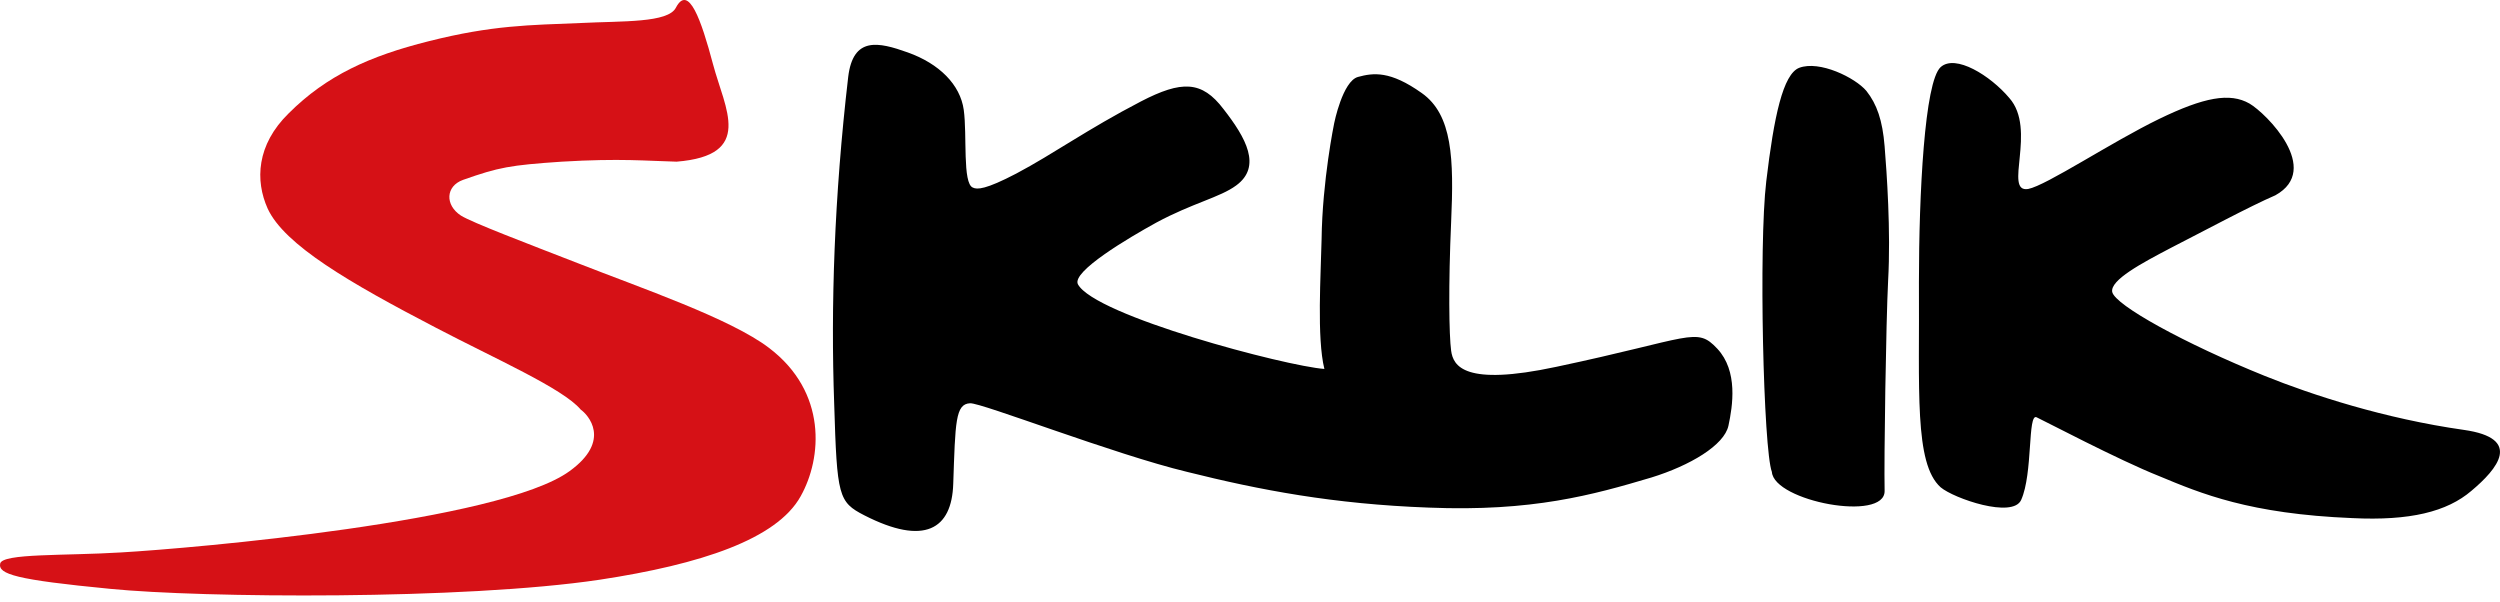
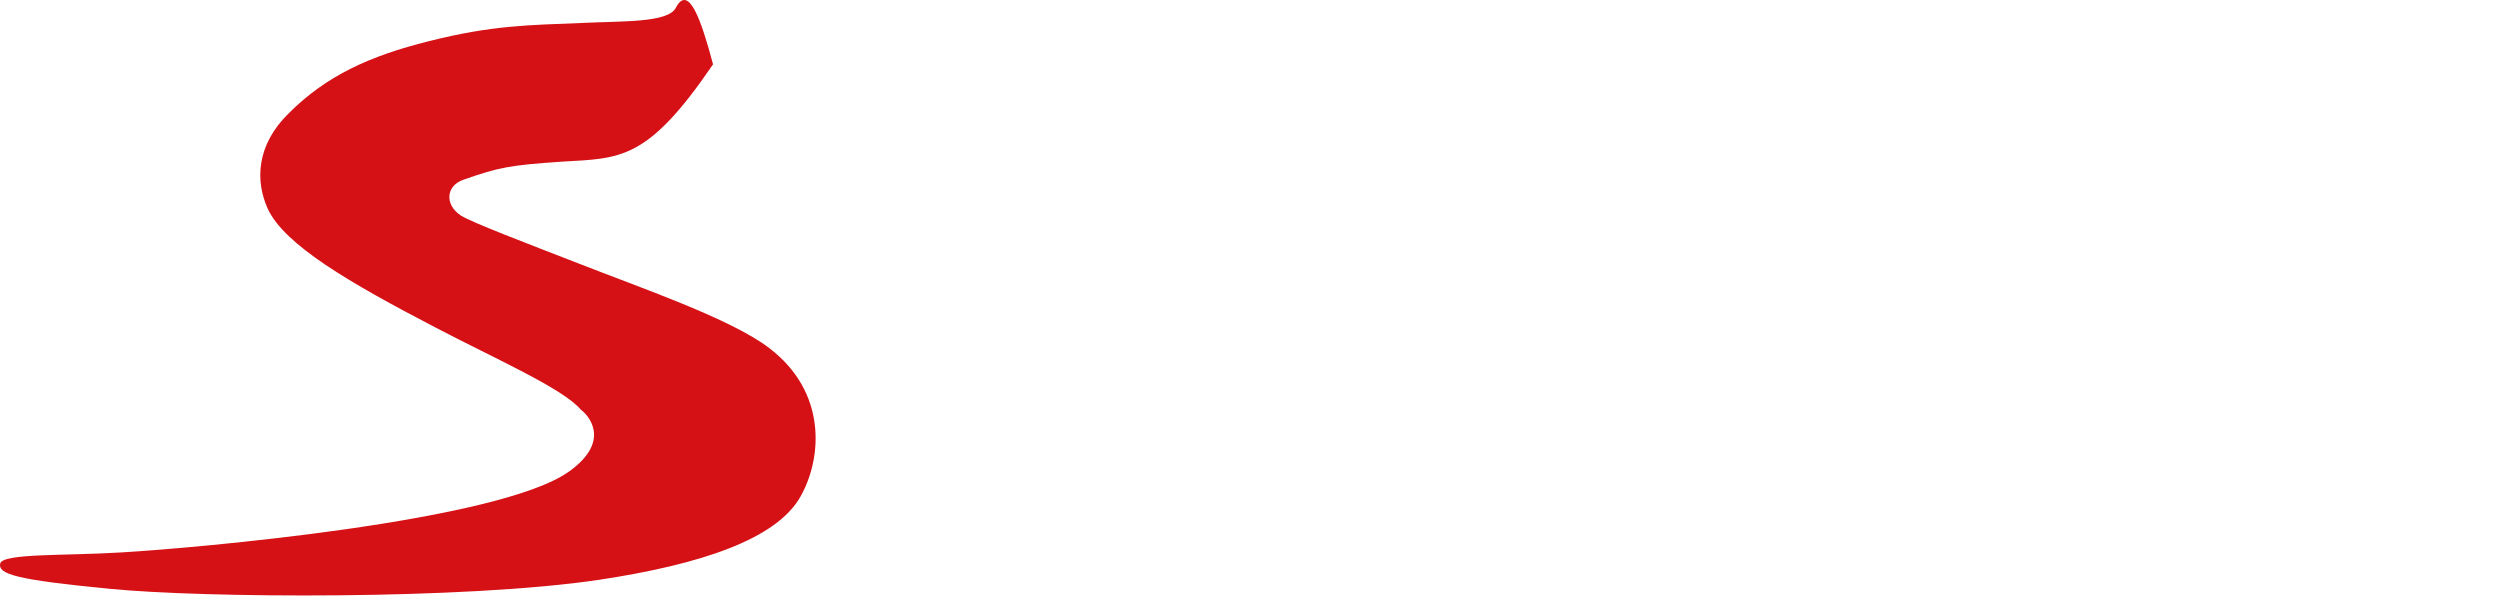
<svg xmlns="http://www.w3.org/2000/svg" width="100%" height="100%" viewBox="0 0 357 86" version="1.1" xml:space="preserve" style="fill-rule:evenodd;clip-rule:evenodd;stroke-linejoin:round;stroke-miterlimit:2;">
  <g transform="matrix(1,0,0,1,259.223,644.878)">
    <g>
      <g transform="matrix(1,0,0,1,-428,-890.192)">
-         <path d="M421,271.2C422.1,261.9 423.4,255.9 425.7,255C428.6,253.9 433.7,256.4 435.3,258.3C436.8,260.2 437.6,262.5 437.9,266.2C438.2,269.9 438.8,278.3 438.4,285.4C438.1,291.3 437.8,310.9 437.9,315.4C438,319.9 422.1,316.9 421.8,312.7C420.6,309.6 419.9,280.4 421,271.2ZM521.7,315.4C518.2,318.4 512.9,319.7 504.7,319.3C490,318.7 483.1,315.8 477.1,313.3C471.3,311 460.5,305.3 459.6,304.9C458.3,304.3 459.1,312.9 457.4,316.7C456.2,319.4 447.8,316.5 445.9,314.9C442.1,311.5 442.9,301 442.8,285.6C442.8,273 443.6,257 445.9,254.9C448,253 453,256.1 455.7,259.3C459.7,263.8 454.8,272.9 458.4,272.3C461,271.8 470.3,265.6 477.1,262.3C483.5,259.2 487.2,258.5 490,260.1C492.4,261.5 500.4,269.5 493.7,273.2C490,274.8 483.5,278.3 478.8,280.7C474.6,282.9 470.1,285.3 470.4,287C470.8,288.9 480.8,294.4 492.2,299C498.9,301.7 509.3,305.1 520.6,306.7C529.1,307.9 525.4,312.3 521.7,315.4ZM414,295.1C411,291.9 410.4,293.6 391,297.7C377.9,300.5 376.3,297.6 376,295.4C375.7,293.2 375.6,286 376,277C376.4,268 376.2,261.7 371.8,258.6C367.3,255.4 364.9,255.7 362.7,256.3C360.5,256.9 359.3,262.9 359.3,262.9C359.3,262.9 357.6,271.1 357.5,279.5C357.4,284.4 356.8,293.6 357.9,298C352.4,297.6 325.1,290.4 322.7,285.9C321.8,284.1 329.9,279.3 333.9,277.1C339.1,274.3 343,273.5 345.3,271.8C349,269.1 346.7,265 343.5,260.9C340.4,256.8 337.5,256.8 331.7,259.8C324,263.8 319.2,267.3 313.9,270.1C309.5,272.4 308.3,272.4 307.7,272.1C306.2,271.5 306.9,264.6 306.4,261C305.9,257.4 302.9,254.4 298.4,252.8C294.2,251.3 290.6,250.5 289.9,256.3C287.9,273.5 287.4,289 287.9,303C288.3,316.2 288.5,317 292.2,318.9C300.8,323.3 304.7,320.9 304.9,314.4C305.2,305.6 305.2,303 307.3,302.9C308.9,302.8 327.9,310.2 338.3,312.7C348.7,315.3 359.2,317.3 372.8,317.8C387.6,318.4 396.2,316 404.6,313.5C410.1,311.8 415,308.9 415.6,306.1C416.2,303.3 417,298.3 414,295.1Z" style="fill-rule:nonzero;" />
-       </g>
+         </g>
      <g transform="matrix(1,0,0,1,-428,-890.192)">
-         <path d="M265.3,246.4C267.1,243 268.9,248.1 270.6,254.5C272.3,260.9 276.5,267.5 265.4,268.4C261.2,268.3 257.4,267.9 249,268.4C241.6,268.9 240,269.2 234.9,271C232.4,271.9 232.3,274.6 234.6,276.1C236.2,277.1 244.1,280.1 251.3,282.9C260.2,286.4 273.1,290.8 278.6,295C286.9,301.3 286.2,310.7 283.1,316.2C279.7,322.3 268.9,325.9 254.4,328.1C235,331 197.6,330.7 184.5,329.4C171,328.1 168.5,327.3 168.8,325.8C169.1,324.3 178,324.7 186.1,324.2C196.4,323.6 240.2,319.8 250.1,312.6C256.2,308.2 252.7,304.5 251.7,303.8C249.2,300.8 239.4,296.5 231,292.1C218.7,285.7 209.4,280.3 207,275.1C205.2,271.1 205.4,266 210,261.5C215.4,256.1 221.6,253.3 230,251.2C239.1,248.9 244.4,248.9 251.7,248.6C257.7,248.3 264.2,248.6 265.3,246.4Z" style="fill:rgb(214,17,22);fill-rule:nonzero;" />
+         <path d="M265.3,246.4C267.1,243 268.9,248.1 270.6,254.5C261.2,268.3 257.4,267.9 249,268.4C241.6,268.9 240,269.2 234.9,271C232.4,271.9 232.3,274.6 234.6,276.1C236.2,277.1 244.1,280.1 251.3,282.9C260.2,286.4 273.1,290.8 278.6,295C286.9,301.3 286.2,310.7 283.1,316.2C279.7,322.3 268.9,325.9 254.4,328.1C235,331 197.6,330.7 184.5,329.4C171,328.1 168.5,327.3 168.8,325.8C169.1,324.3 178,324.7 186.1,324.2C196.4,323.6 240.2,319.8 250.1,312.6C256.2,308.2 252.7,304.5 251.7,303.8C249.2,300.8 239.4,296.5 231,292.1C218.7,285.7 209.4,280.3 207,275.1C205.2,271.1 205.4,266 210,261.5C215.4,256.1 221.6,253.3 230,251.2C239.1,248.9 244.4,248.9 251.7,248.6C257.7,248.3 264.2,248.6 265.3,246.4Z" style="fill:rgb(214,17,22);fill-rule:nonzero;" />
      </g>
    </g>
  </g>
</svg>